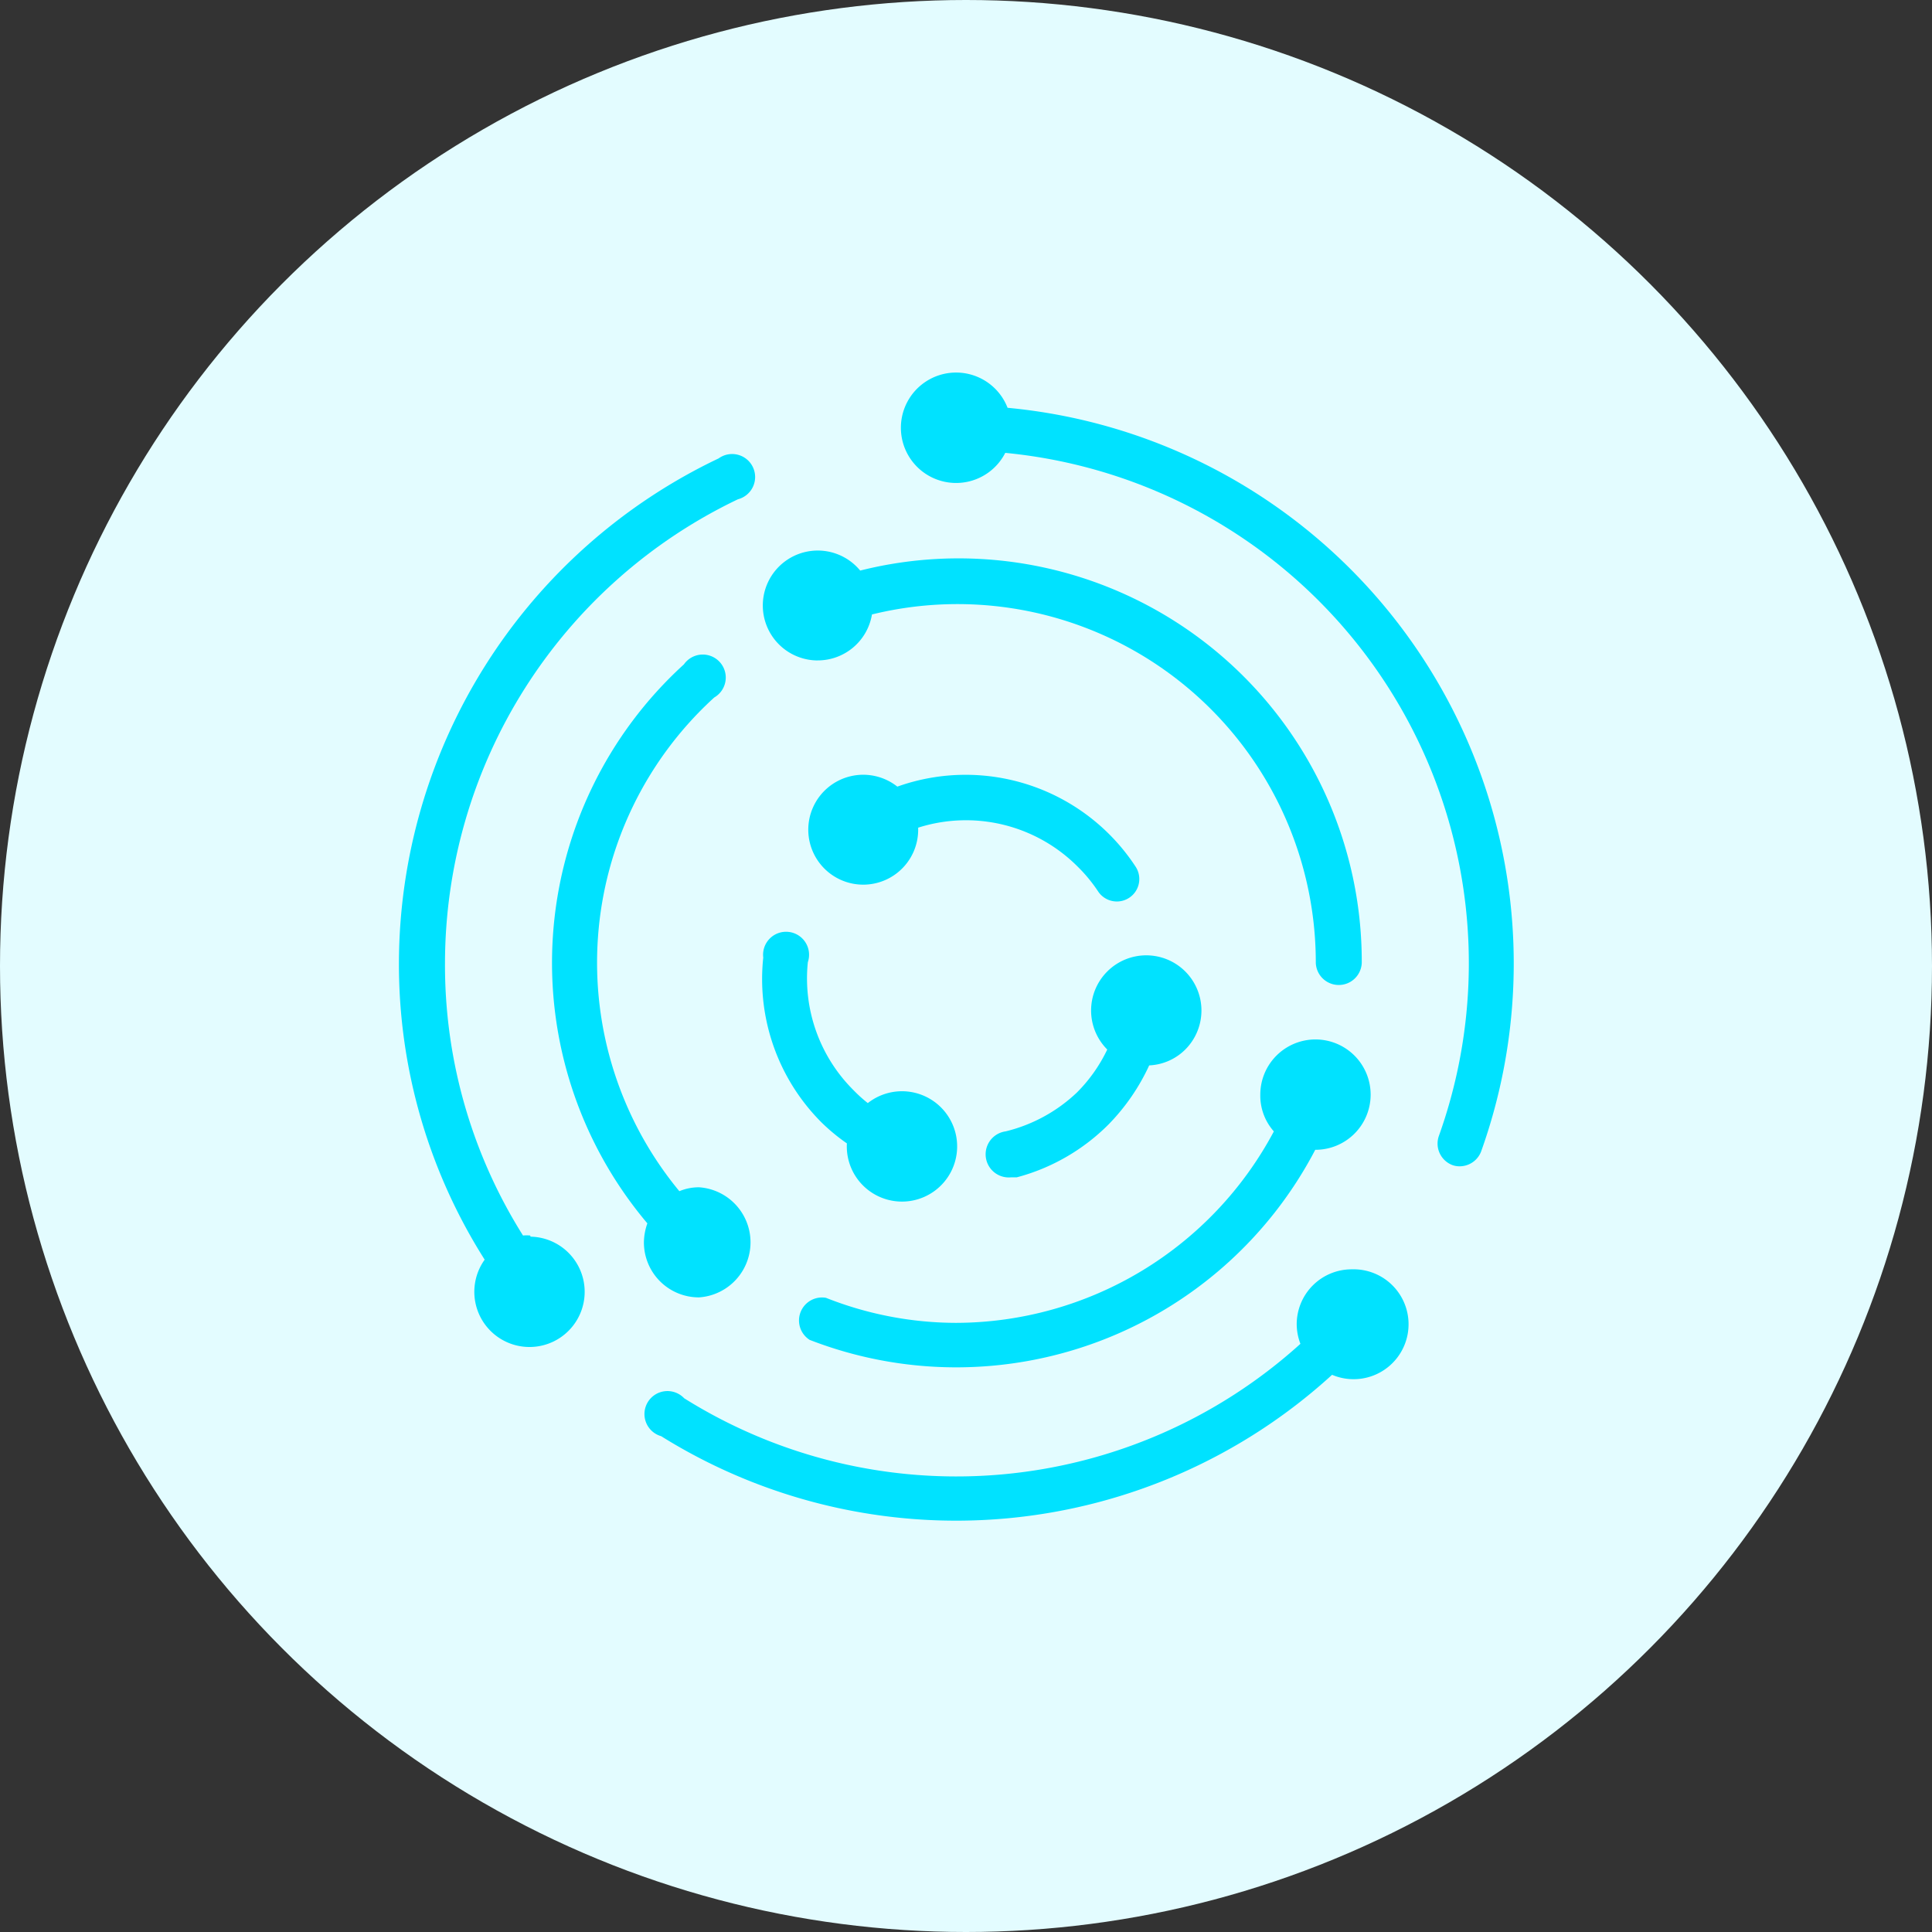
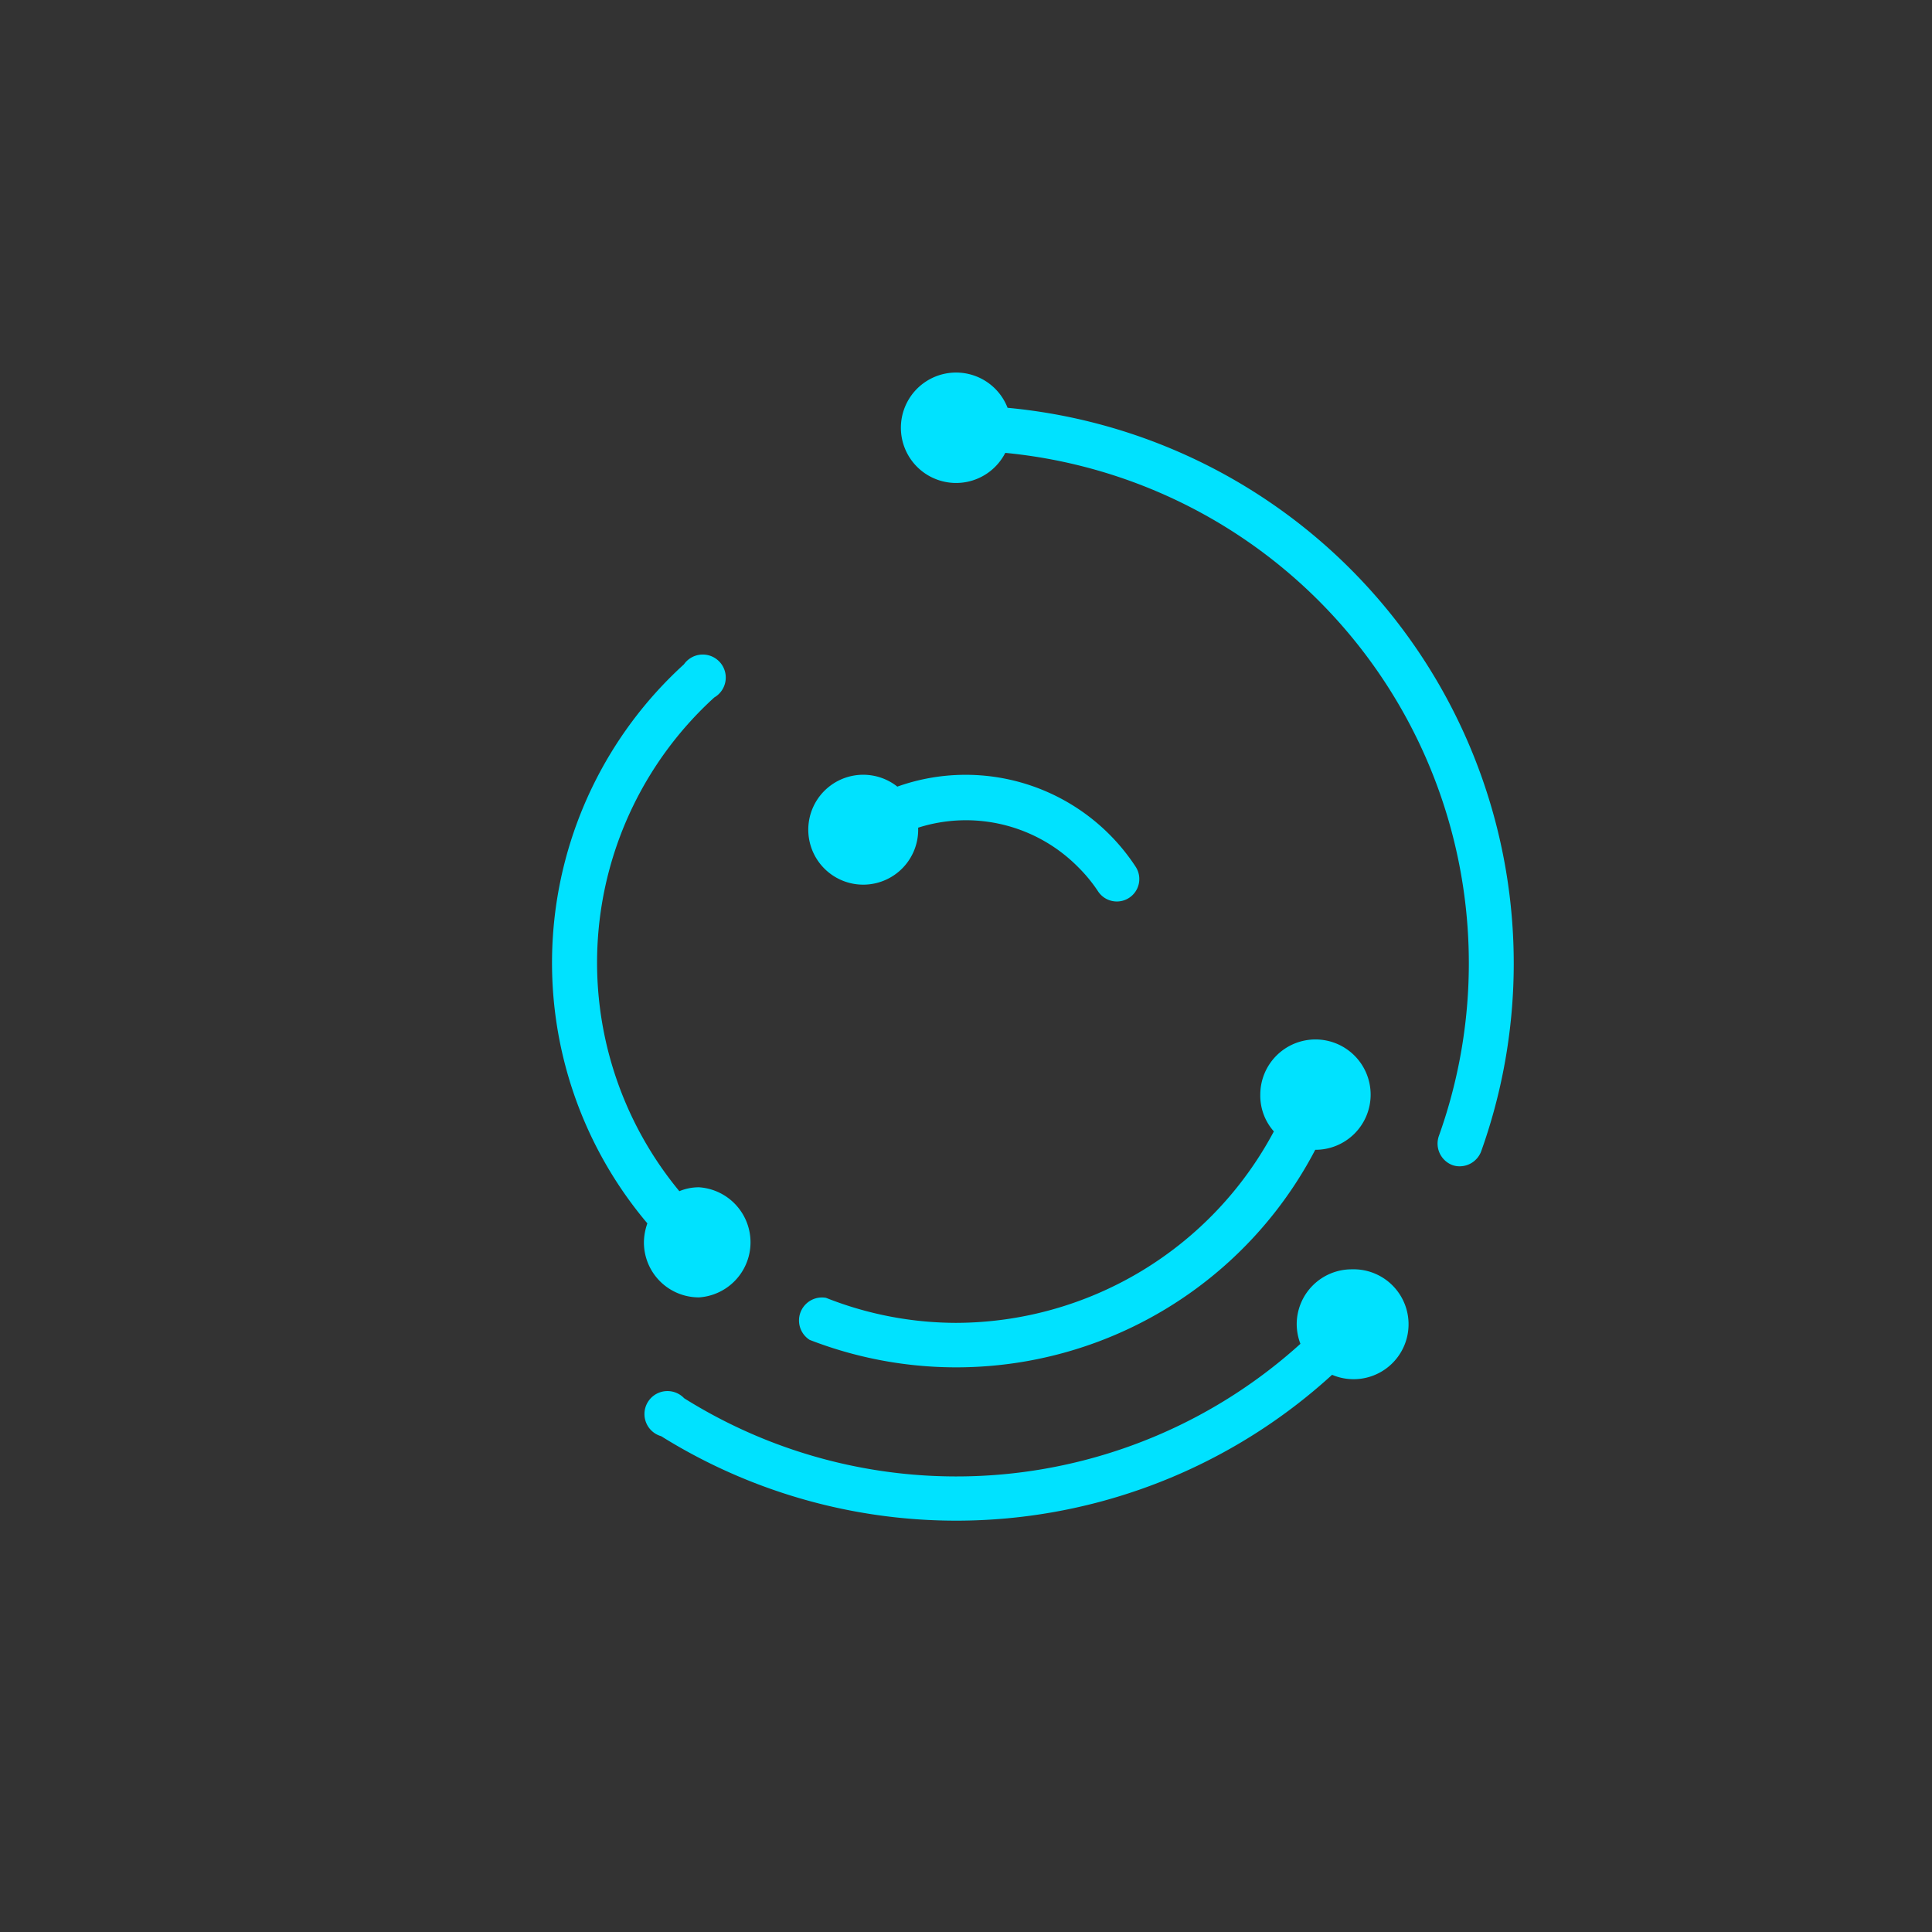
<svg xmlns="http://www.w3.org/2000/svg" width="52" height="52" viewBox="0 0 52 52">
  <rect x="0" y="0" width="52" height="52" fill="#333333" stroke="none" />
  <g id="Groupe_2586" data-name="Groupe 2586" transform="translate(-715 -4545)">
-     <circle id="Ellipse_293" data-name="Ellipse 293" cx="26" cy="26" r="26" transform="translate(715 4545)" fill="#e3fcff" />
    <g id="Groupe_2585" data-name="Groupe 2585">
      <g id="Calque_2" data-name="Calque 2" transform="translate(579.737 4594.042)">
        <g id="_Layer_" data-name="&lt;Layer&gt;" transform="translate(146 -39)">
-           <path id="Tracé_5770" data-name="Tracé 5770" d="M26.2,31.318h.155a5.463,5.463,0,0,0,2.475-1.429,5.648,5.648,0,0,0,1.089-1.584,1.466,1.466,0,0,0,.971-.427,1.485,1.485,0,1,0-2.1,0,4.176,4.176,0,0,1-.817,1.157,4.238,4.238,0,0,1-1.918,1.046.623.623,0,0,0,.148,1.237Z" transform="translate(-9.725 -9.672)" fill="#00e2ff" />
          <path id="Tracé_5771" data-name="Tracé 5771" d="M25.053,19.948a4.108,4.108,0,0,1,.551.668.6.6,0,0,0,1.008-.668A5.469,5.469,0,0,0,20.2,17.795,1.479,1.479,0,1,0,20.76,18.9,4.244,4.244,0,0,1,25.053,19.948Z" transform="translate(-6.785 -6.665)" fill="#00e2ff" />
-           <path id="Tracé_5772" data-name="Tracé 5772" d="M18.083,30.011a1.485,1.485,0,1,0,.563-1.083,3.9,3.9,0,0,1-.377-.34,4.244,4.244,0,0,1-1.237-3.452.619.619,0,1,0-1.2-.124A5.457,5.457,0,0,0,17.4,29.448a5.246,5.246,0,0,0,.681.563Z" transform="translate(-6.026 -9.28)" fill="#00e2ff" />
          <path id="Tracé_5773" data-name="Tracé 5773" d="M29.724,39a1.479,1.479,0,0,0-1.485,1.479,1.5,1.5,0,0,0,.1.526A13.8,13.8,0,0,1,11.752,42.47a.619.619,0,1,0-.619,1.021,15,15,0,0,0,18.058-1.652A1.479,1.479,0,1,0,29.724,39Z" transform="translate(-4.075 -14.878)" fill="#00e2ff" />
-           <path id="Tracé_5774" data-name="Tracé 5774" d="M17.311,10.687a1.479,1.479,0,0,0,1.46-1.237,9.645,9.645,0,0,1,11.946,9.379.619.619,0,0,0,1.237,0,10.851,10.851,0,0,0-13.5-10.56,1.479,1.479,0,1,0-1.145,2.419Z" transform="translate(-6.039 -2.954)" fill="#00e2ff" />
          <path id="Tracé_5775" data-name="Tracé 5775" d="M10.62,29.556a1.485,1.485,0,0,0,0-2.963,1.361,1.361,0,0,0-.532.105,9.651,9.651,0,0,1,.94-13.289.619.619,0,1,0-.817-.891,10.864,10.864,0,0,0-.984,15.046,1.571,1.571,0,0,0-.093.513,1.479,1.479,0,0,0,1.485,1.479Z" transform="translate(-2.54 -4.679)" fill="#00e2ff" />
-           <path id="Tracé_5776" data-name="Tracé 5776" d="M3.532,24.564a.959.959,0,0,0-.192,0,13.654,13.654,0,0,1-2.1-7.337A13.852,13.852,0,0,1,9.125,4.748a.619.619,0,1,0-.52-1.1A15.077,15.077,0,0,0,0,17.227a14.848,14.848,0,0,0,2.308,7.987,1.485,1.485,0,1,0,1.237-.619Z" transform="translate(0 -1.352)" fill="#00e2ff" />
          <path id="Tracé_5777" data-name="Tracé 5777" d="M24.721.944a1.486,1.486,0,1,0-.062,1.213A13.8,13.8,0,0,1,36.327,20.549a.619.619,0,0,0,.371.779.563.563,0,0,0,.2.031.619.619,0,0,0,.569-.4A15.021,15.021,0,0,0,24.721.944Z" transform="translate(-8.339 -0.01)" fill="#00e2ff" />
          <path id="Tracé_5778" data-name="Tracé 5778" d="M18.131,35.954a.619.619,0,0,0-.439,1.132A10.9,10.9,0,0,0,31.3,31.97h0a1.485,1.485,0,1,0-1.479-1.485,1.448,1.448,0,0,0,.365.99,9.719,9.719,0,0,1-8.55,5.153A9.546,9.546,0,0,1,18.131,35.954Z" transform="translate(-6.637 -11.065)" fill="#00e2ff" />
        </g>
      </g>
    </g>
  </g>
</svg>